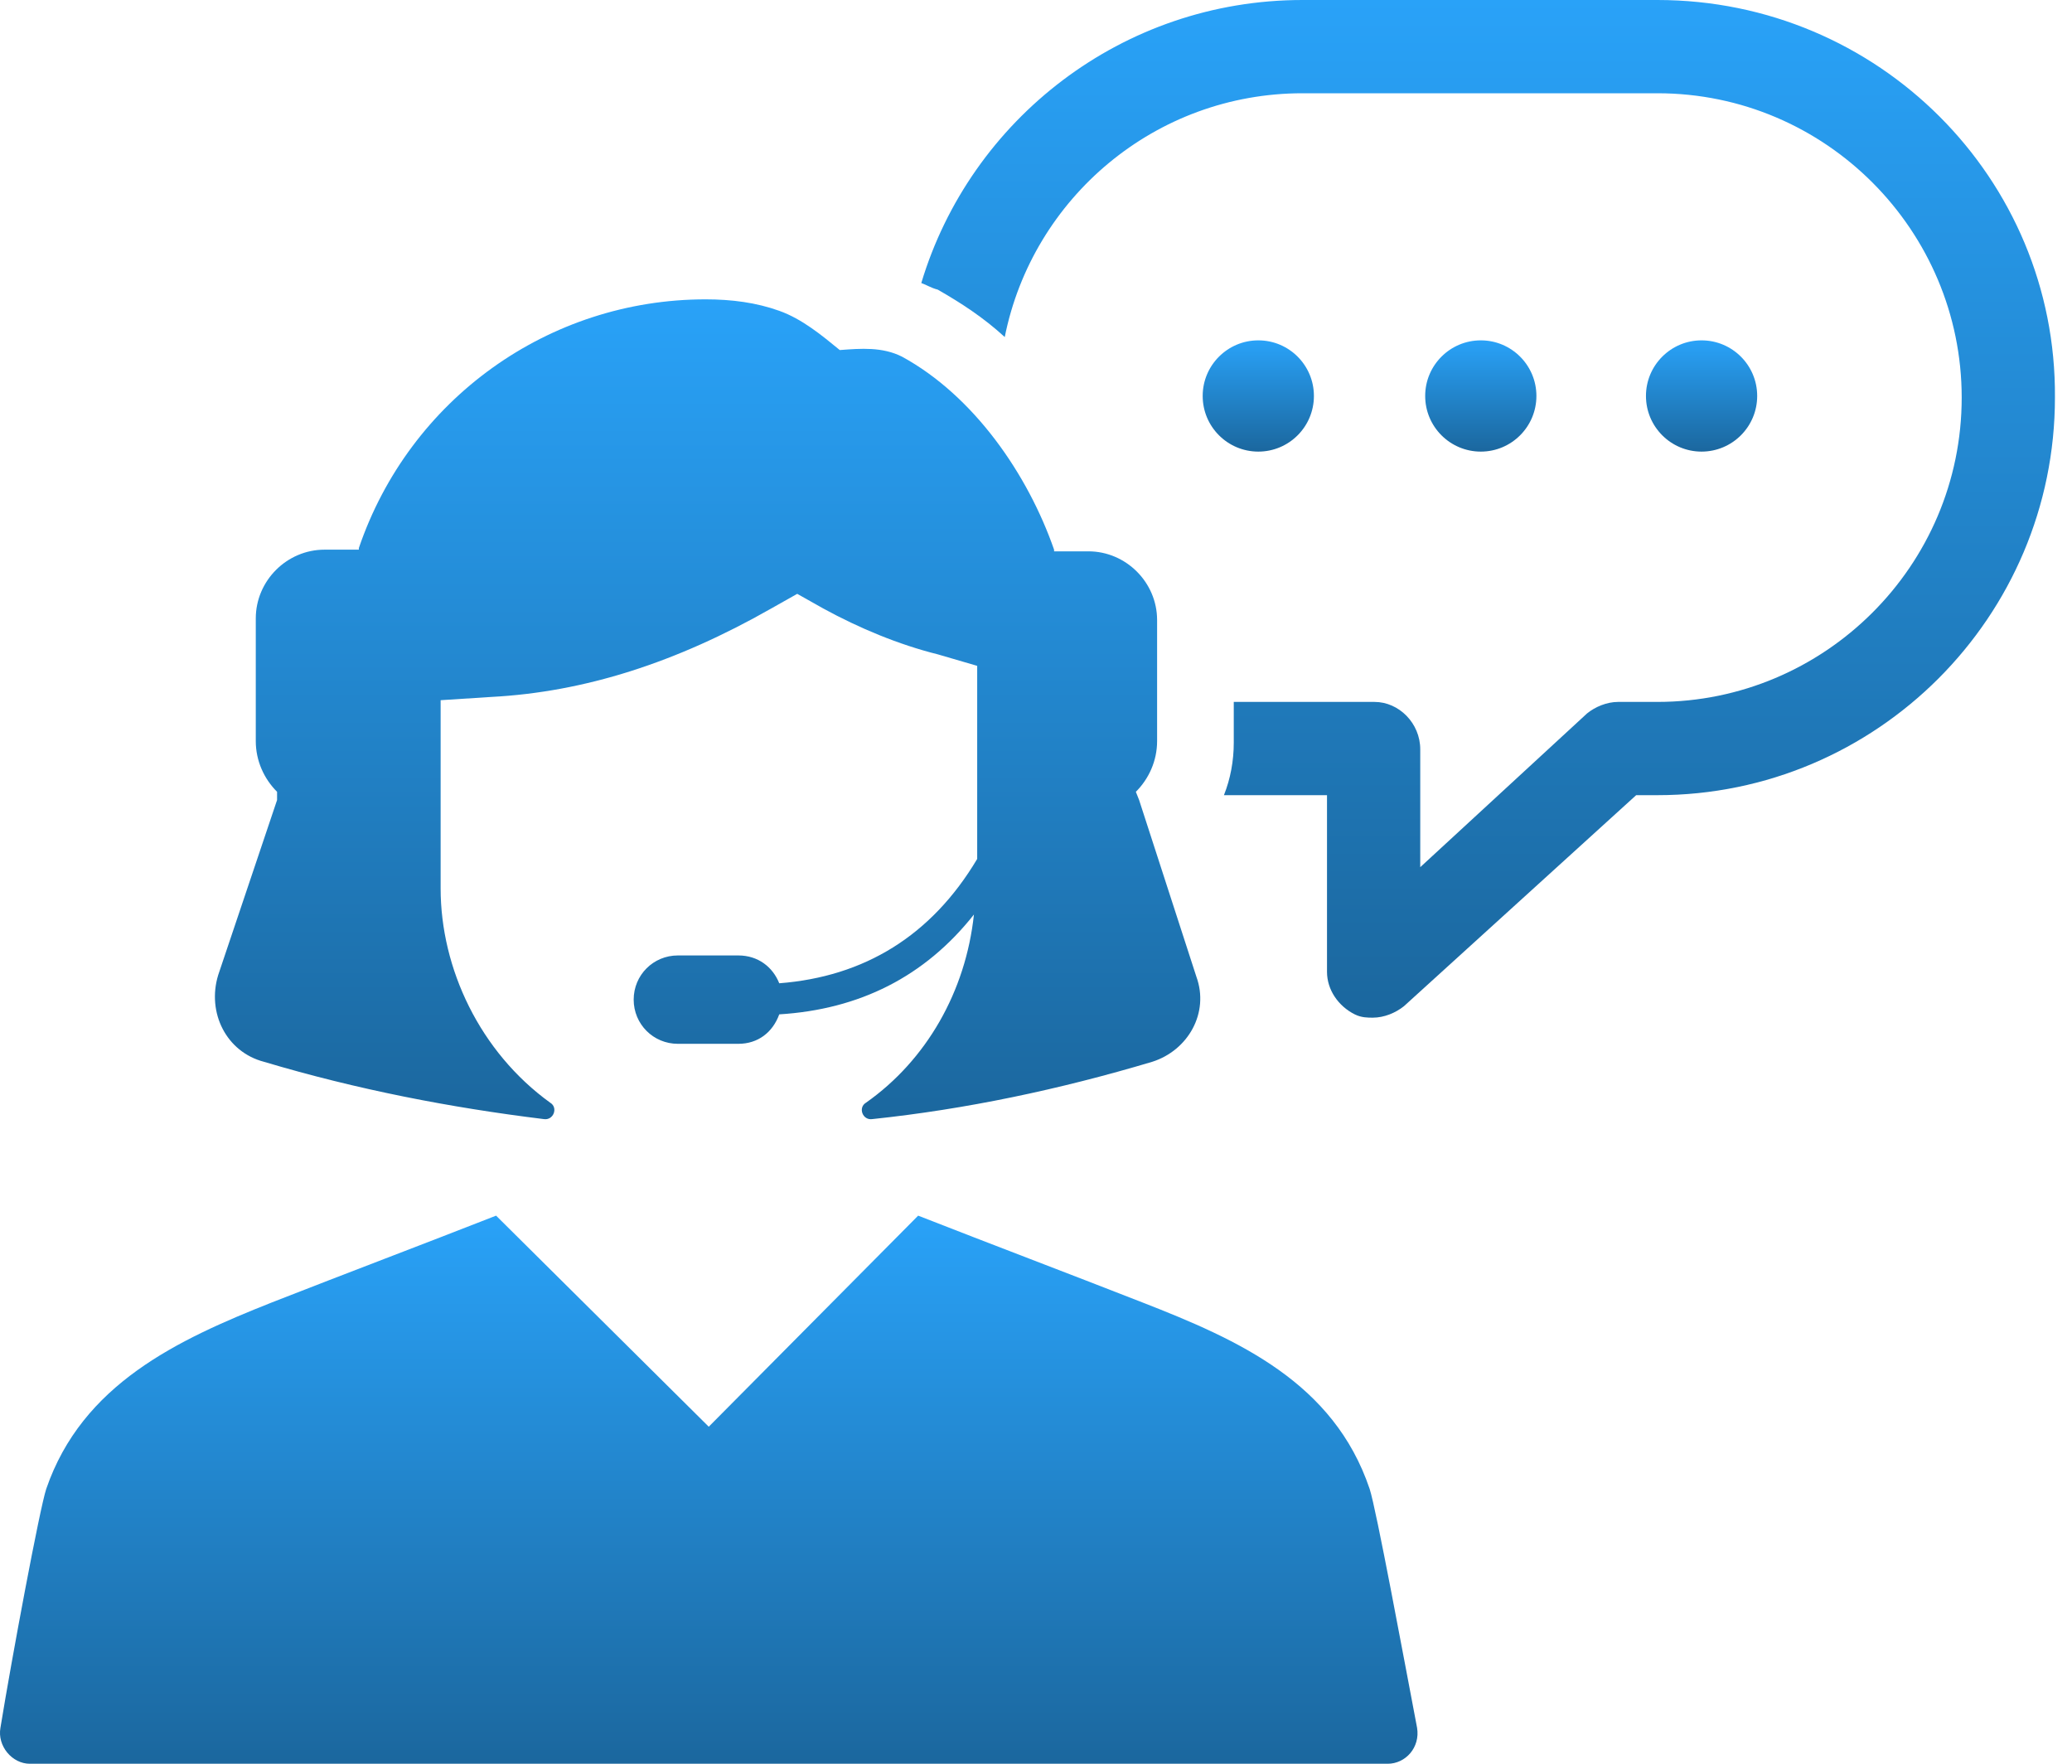
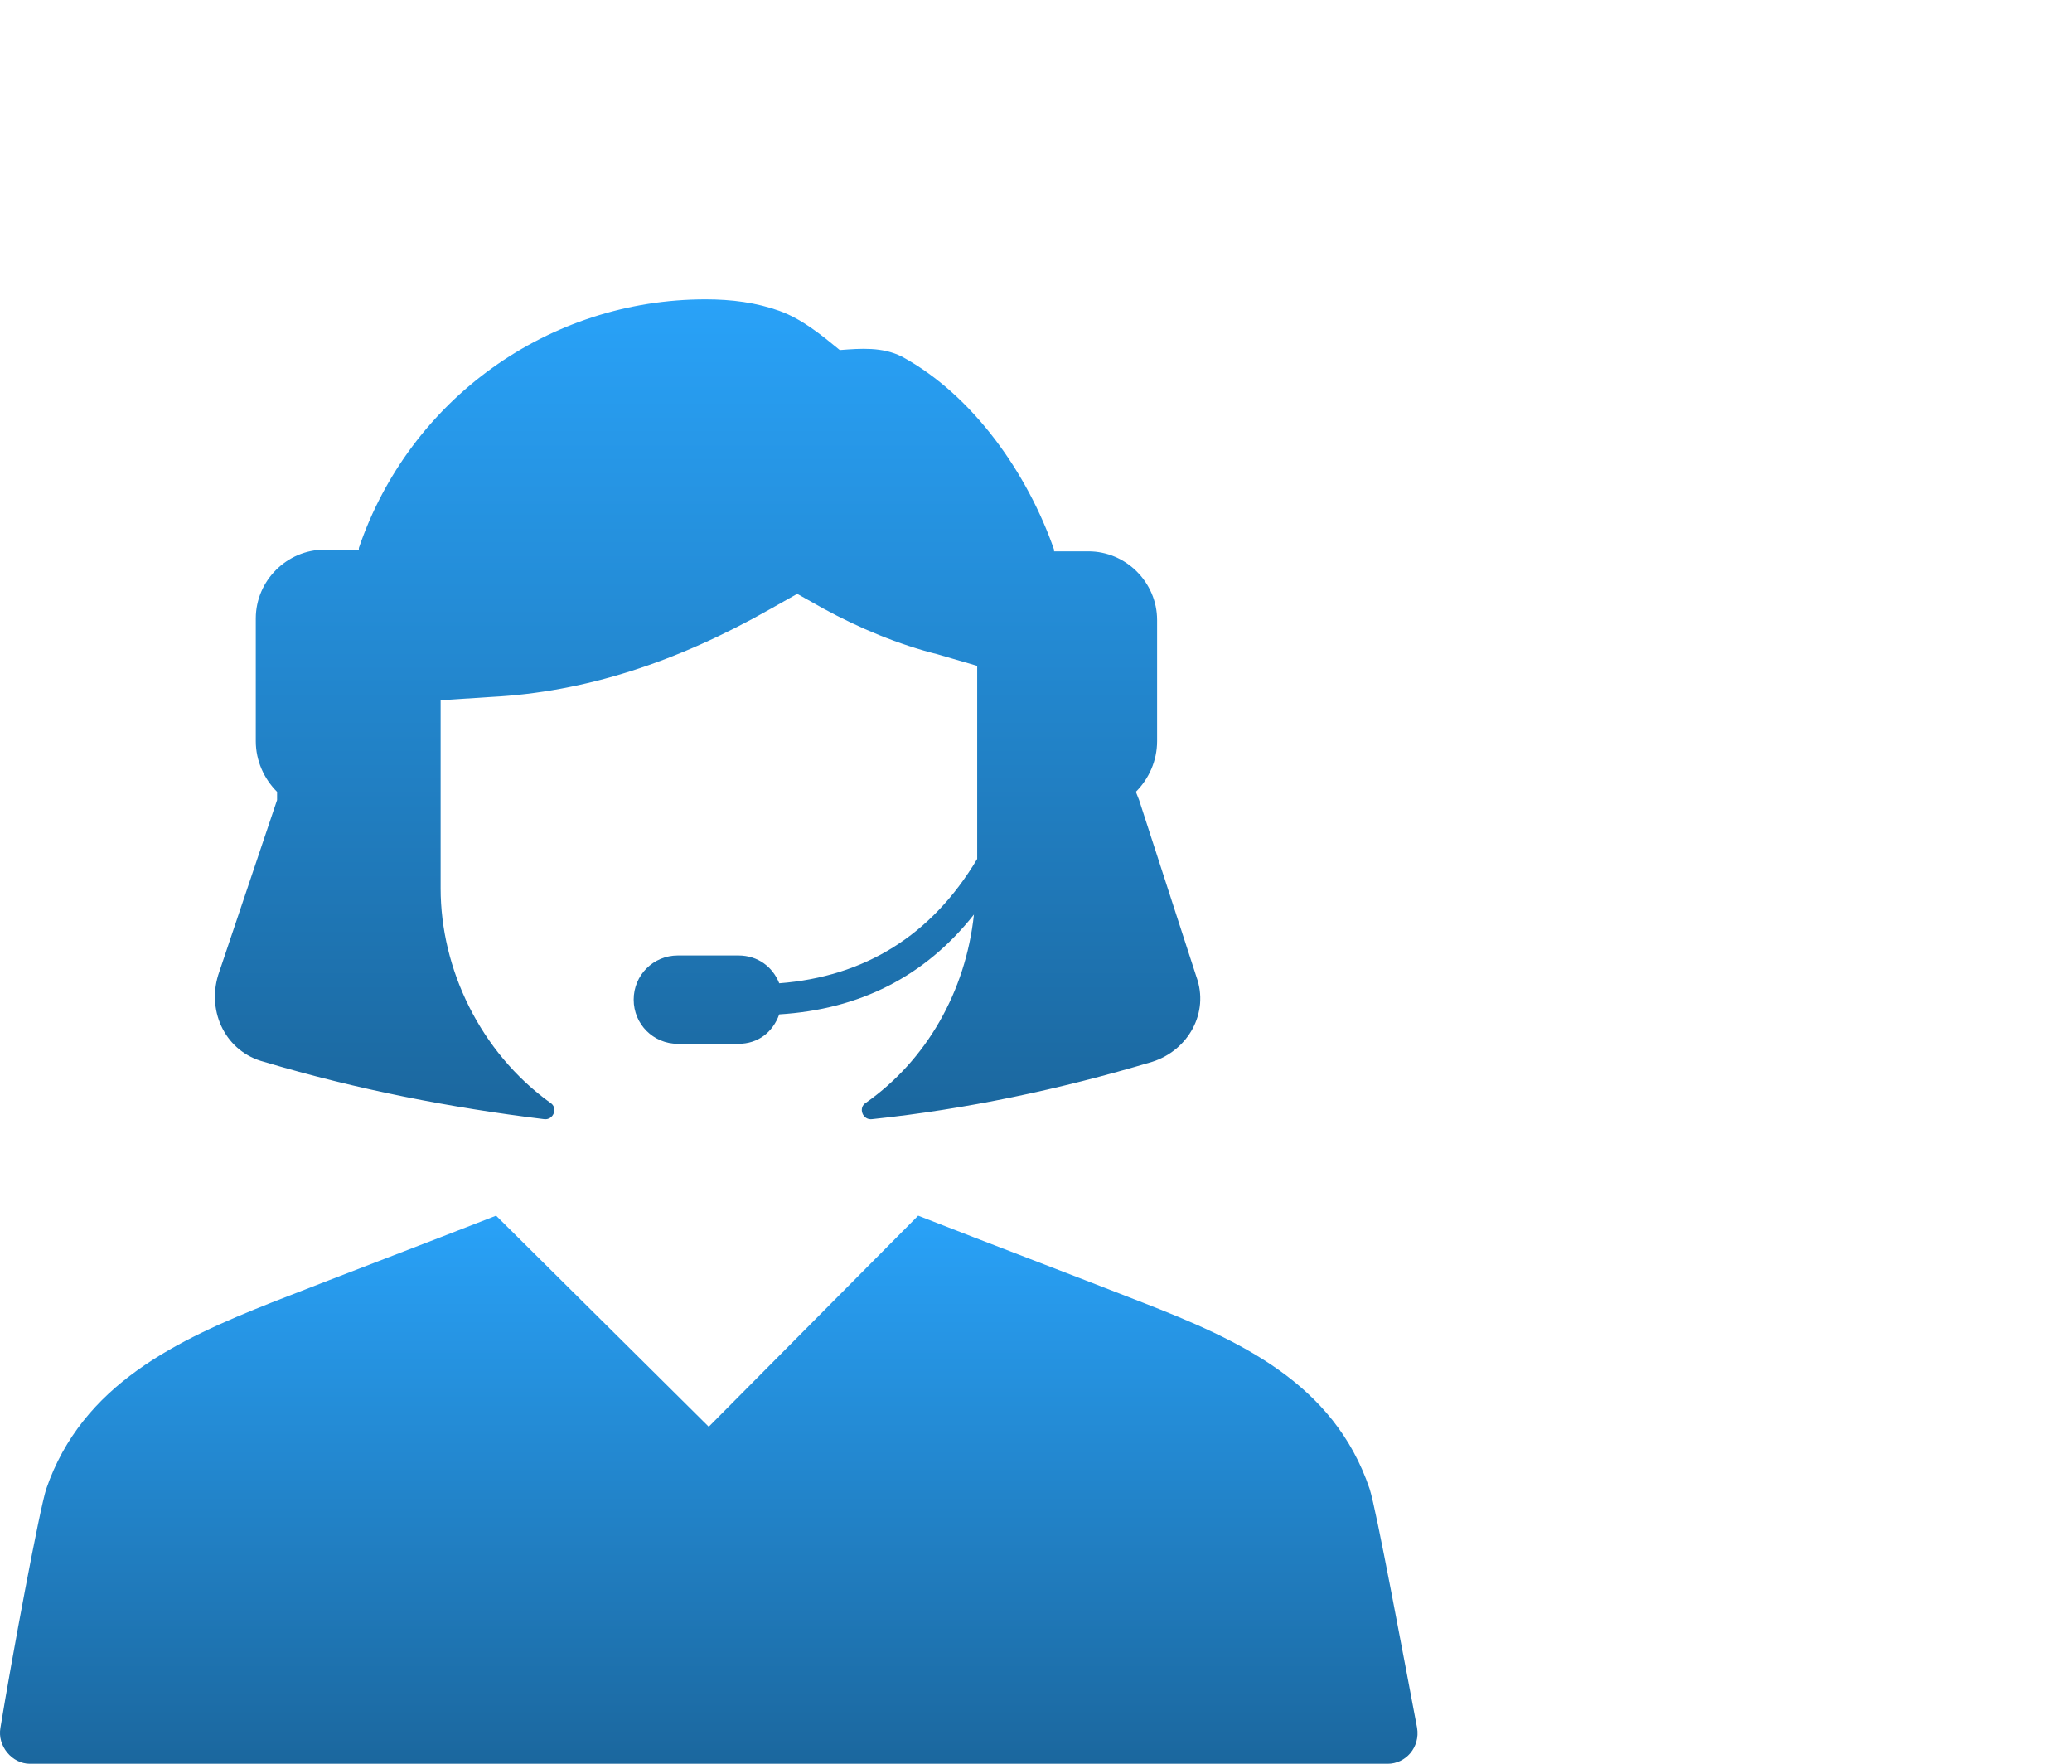
<svg xmlns="http://www.w3.org/2000/svg" width="47" height="40" viewBox="0 0 47 40" fill="none">
  <path d="M31.068 33.767C30.252 31.355 28.099 30.39 25.91 29.537C24.203 28.869 22.534 28.238 20.827 27.57L16.077 32.357L11.253 27.57C9.547 28.238 7.877 28.869 6.17 29.537C4.018 30.39 1.866 31.392 1.049 33.767C0.901 34.212 0.27 37.589 0.01 39.185C-0.064 39.593 0.27 40.001 0.678 40.001H16.077H31.476C31.884 40.001 32.218 39.63 32.144 39.185C31.847 37.626 31.216 34.212 31.068 33.767Z" fill="url(#paint0_linear_5009_36746)" />
  <path d="M5.988 24.081C8.103 24.712 10.218 25.12 12.333 25.38C12.555 25.417 12.667 25.12 12.481 25.009C10.886 23.858 9.995 21.966 9.995 20.148V18.404V15.88L11.145 15.806C13.26 15.695 15.338 15.027 17.491 13.802L18.084 13.468L18.678 13.802C19.494 14.248 20.385 14.619 21.275 14.841L22.166 15.101V18.404V19.48C21.127 21.224 19.605 22.151 17.676 22.3C17.528 21.929 17.194 21.669 16.748 21.669H15.376C14.819 21.669 14.374 22.114 14.374 22.671C14.374 23.227 14.819 23.673 15.376 23.673H16.748C17.194 23.673 17.528 23.413 17.676 23.005C19.494 22.893 20.978 22.151 22.092 20.741C21.906 22.485 21.015 24.044 19.643 25.009C19.457 25.12 19.568 25.417 19.791 25.38C21.906 25.157 24.021 24.712 26.136 24.081C26.953 23.821 27.435 22.968 27.138 22.151L25.839 18.144L25.765 17.958C26.062 17.661 26.247 17.253 26.247 16.808V14.062C26.247 13.209 25.542 12.504 24.689 12.504H23.91V12.466C23.316 10.759 22.092 8.978 20.459 8.088C20.014 7.865 19.531 7.902 19.049 7.939C18.641 7.605 18.195 7.234 17.676 7.049C17.157 6.863 16.6 6.789 16.006 6.789C12.444 6.789 9.29 9.053 8.14 12.429V12.466H7.361C6.507 12.466 5.802 13.171 5.802 14.025V16.808C5.802 17.253 5.988 17.661 6.285 17.958V18.144L4.949 22.114C4.689 22.968 5.134 23.858 5.988 24.081Z" fill="url(#paint1_linear_5009_36746)" />
-   <path d="M38.597 10.242C39.294 10.242 39.859 9.677 39.859 8.98C39.859 8.284 39.294 7.719 38.597 7.719C37.901 7.719 37.336 8.284 37.336 8.98C37.336 9.677 37.901 10.242 38.597 10.242Z" fill="url(#paint2_linear_5009_36746)" />
-   <path d="M33.59 10.242C34.286 10.242 34.851 9.677 34.851 8.98C34.851 8.284 34.286 7.719 33.59 7.719C32.893 7.719 32.328 8.284 32.328 8.98C32.328 9.677 32.893 10.242 33.59 10.242Z" fill="url(#paint3_linear_5009_36746)" />
-   <path d="M28.543 10.242C29.24 10.242 29.804 9.677 29.804 8.98C29.804 8.284 29.24 7.719 28.543 7.719C27.846 7.719 27.281 8.284 27.281 8.98C27.281 9.677 27.846 10.242 28.543 10.242Z" fill="url(#paint4_linear_5009_36746)" />
-   <path d="M37.596 0H29.544C25.462 0 22.012 2.709 20.898 6.419C21.01 6.457 21.121 6.531 21.27 6.568C21.789 6.865 22.308 7.199 22.791 7.644C23.422 4.49 26.205 2.115 29.544 2.115H37.596C41.418 2.115 44.498 5.232 44.498 9.017C44.498 12.839 41.381 15.919 37.596 15.919H36.706C36.446 15.919 36.186 16.03 36.001 16.179L32.216 19.667V16.995C32.216 16.401 31.733 15.919 31.177 15.919H27.986V16.846C27.986 17.255 27.911 17.663 27.763 18.034H30.101V22.041C30.101 22.45 30.36 22.821 30.732 23.006C30.88 23.08 31.028 23.08 31.14 23.08C31.399 23.08 31.659 22.969 31.845 22.821L37.114 18.034H37.596C42.568 18.034 46.613 13.989 46.613 9.017C46.65 4.045 42.605 0 37.596 0Z" fill="url(#paint5_linear_5009_36746)" />
  <defs>
    <linearGradient id="paint0_linear_5009_36746" x1="16.077" y1="27.57" x2="16.077" y2="40.001" gradientUnits="userSpaceOnUse">
      <stop stop-color="#29A2F8" />
      <stop offset="1" stop-color="#1B679E" />
    </linearGradient>
    <linearGradient id="paint1_linear_5009_36746" x1="16.051" y1="6.789" x2="16.051" y2="25.383" gradientUnits="userSpaceOnUse">
      <stop stop-color="#29A2F8" />
      <stop offset="1" stop-color="#1B679E" />
    </linearGradient>
    <linearGradient id="paint2_linear_5009_36746" x1="38.597" y1="7.719" x2="38.597" y2="10.242" gradientUnits="userSpaceOnUse">
      <stop stop-color="#29A2F8" />
      <stop offset="1" stop-color="#1B679E" />
    </linearGradient>
    <linearGradient id="paint3_linear_5009_36746" x1="33.59" y1="7.719" x2="33.59" y2="10.242" gradientUnits="userSpaceOnUse">
      <stop stop-color="#29A2F8" />
      <stop offset="1" stop-color="#1B679E" />
    </linearGradient>
    <linearGradient id="paint4_linear_5009_36746" x1="28.543" y1="7.719" x2="28.543" y2="10.242" gradientUnits="userSpaceOnUse">
      <stop stop-color="#29A2F8" />
      <stop offset="1" stop-color="#1B679E" />
    </linearGradient>
    <linearGradient id="paint5_linear_5009_36746" x1="33.756" y1="0" x2="33.756" y2="23.08" gradientUnits="userSpaceOnUse">
      <stop stop-color="#29A2F8" />
      <stop offset="1" stop-color="#1B679E" />
    </linearGradient>
  </defs>
</svg>